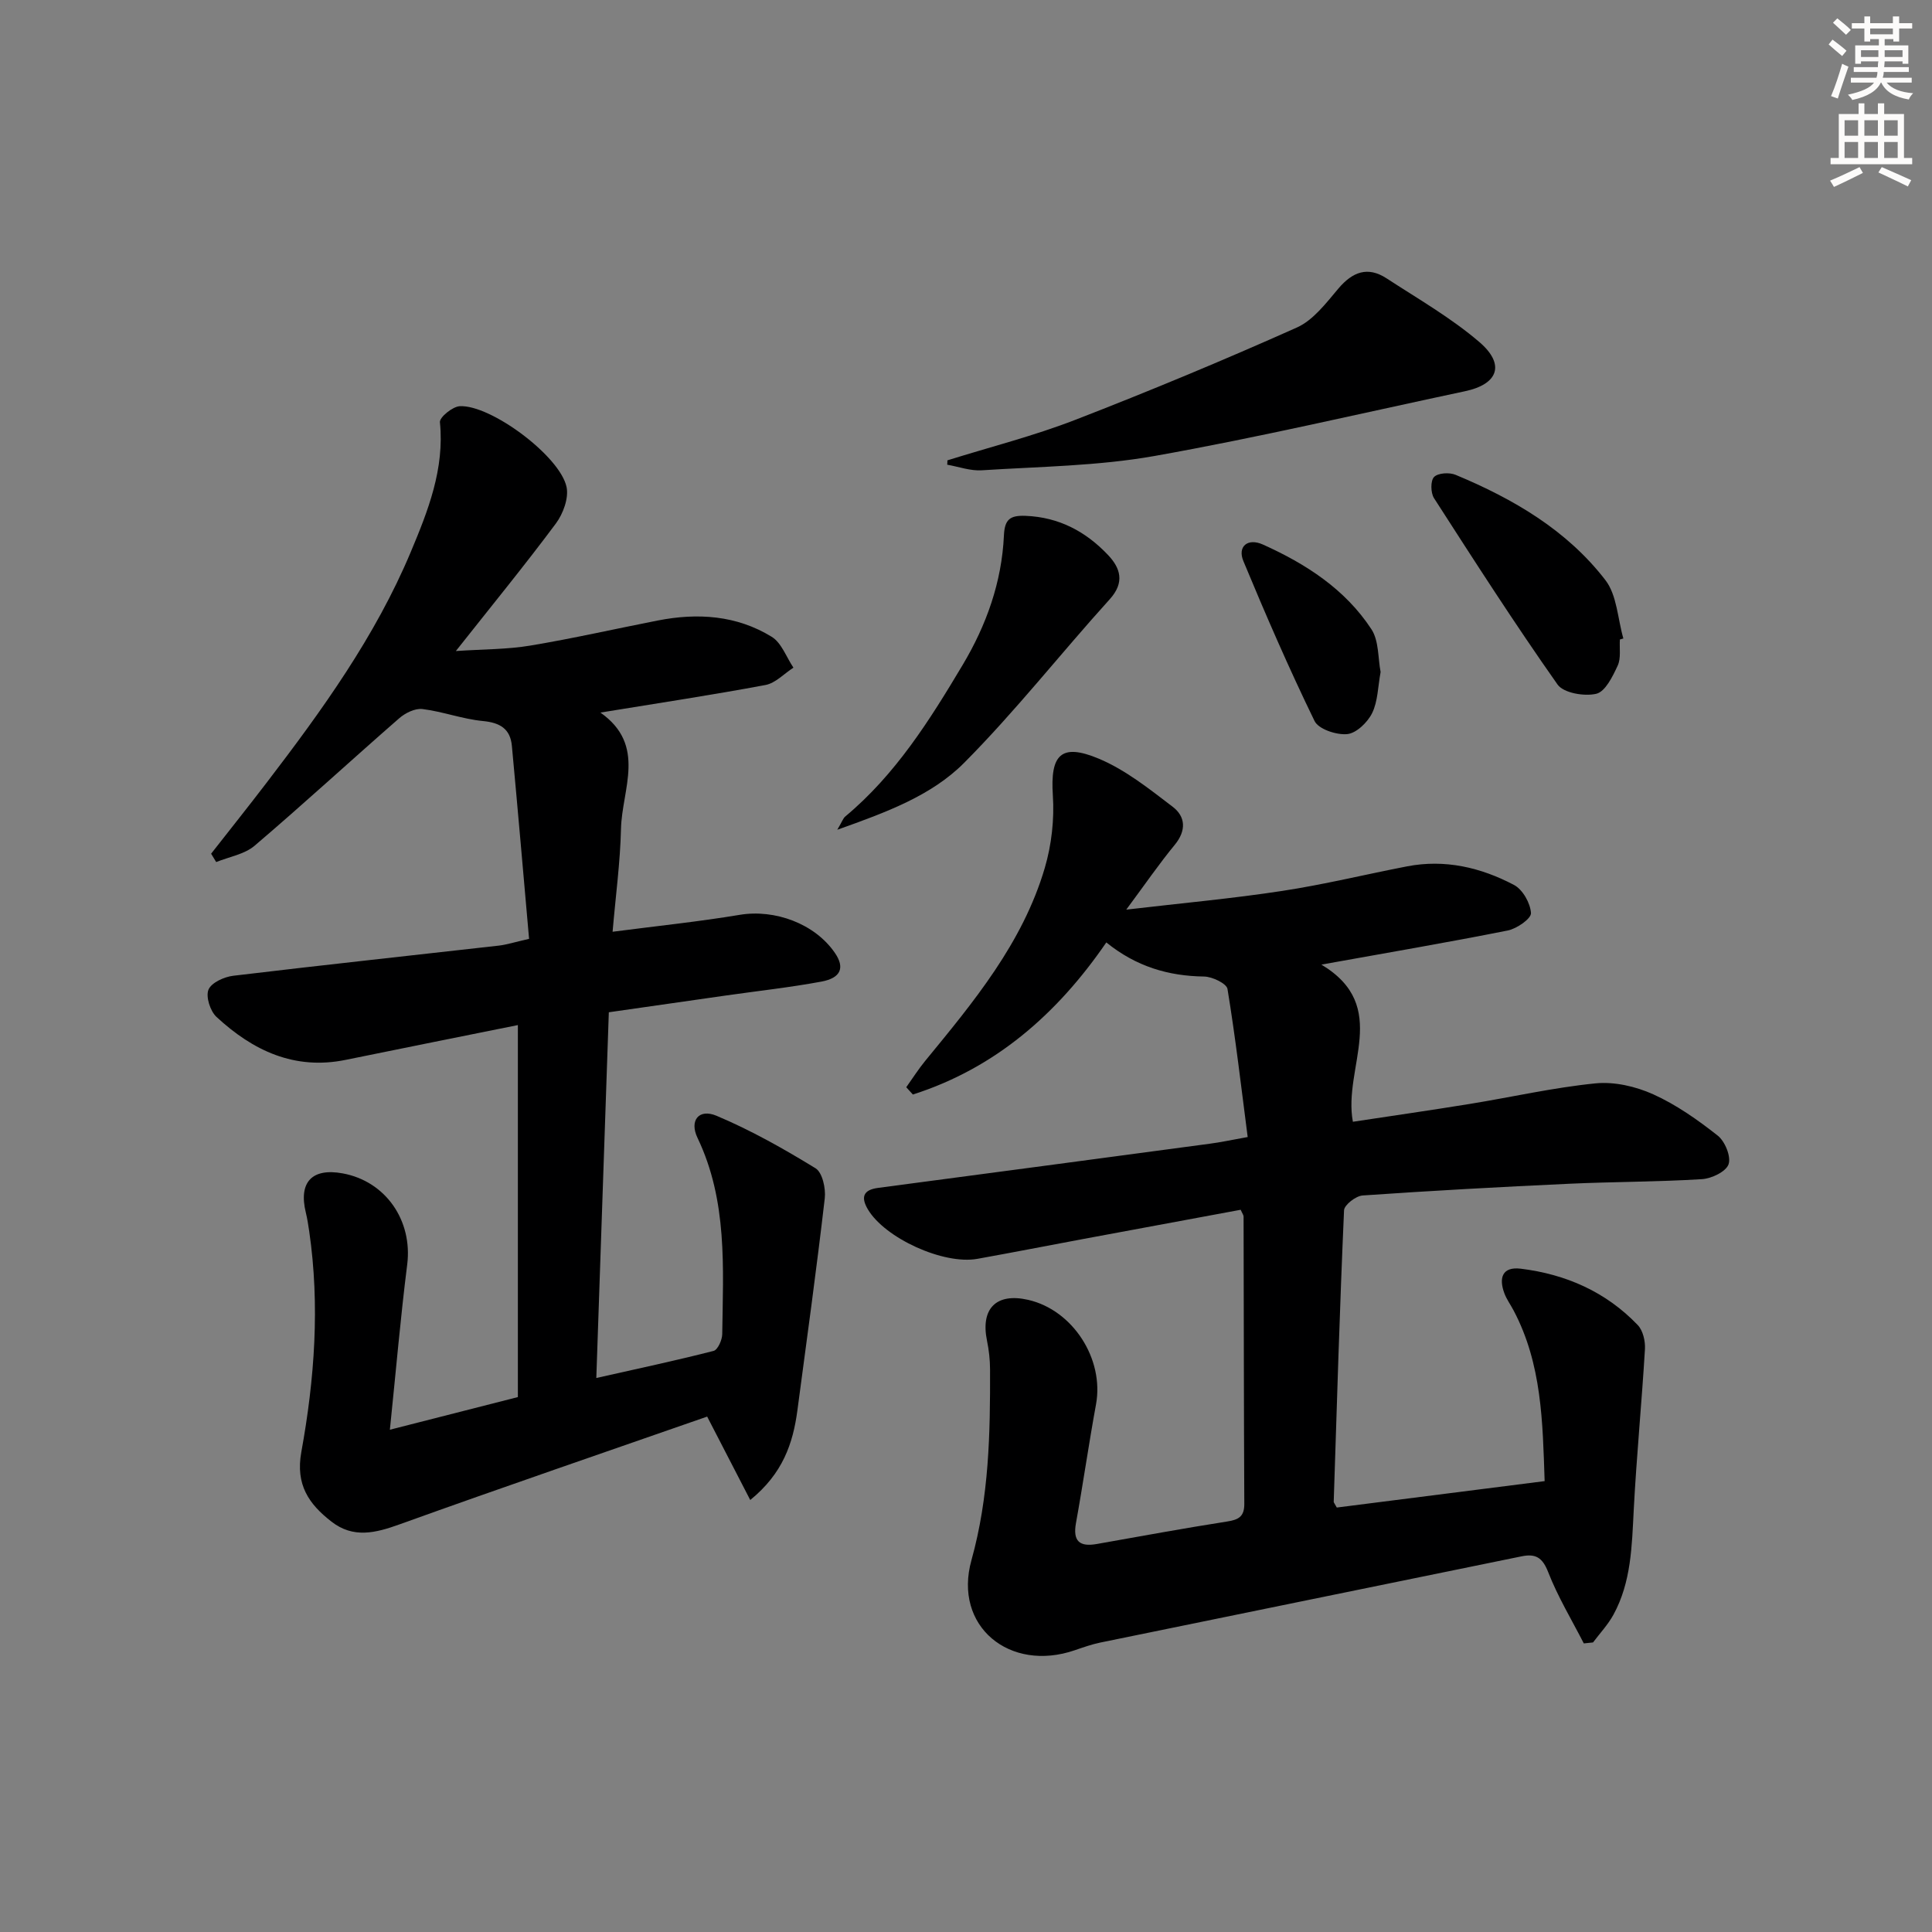
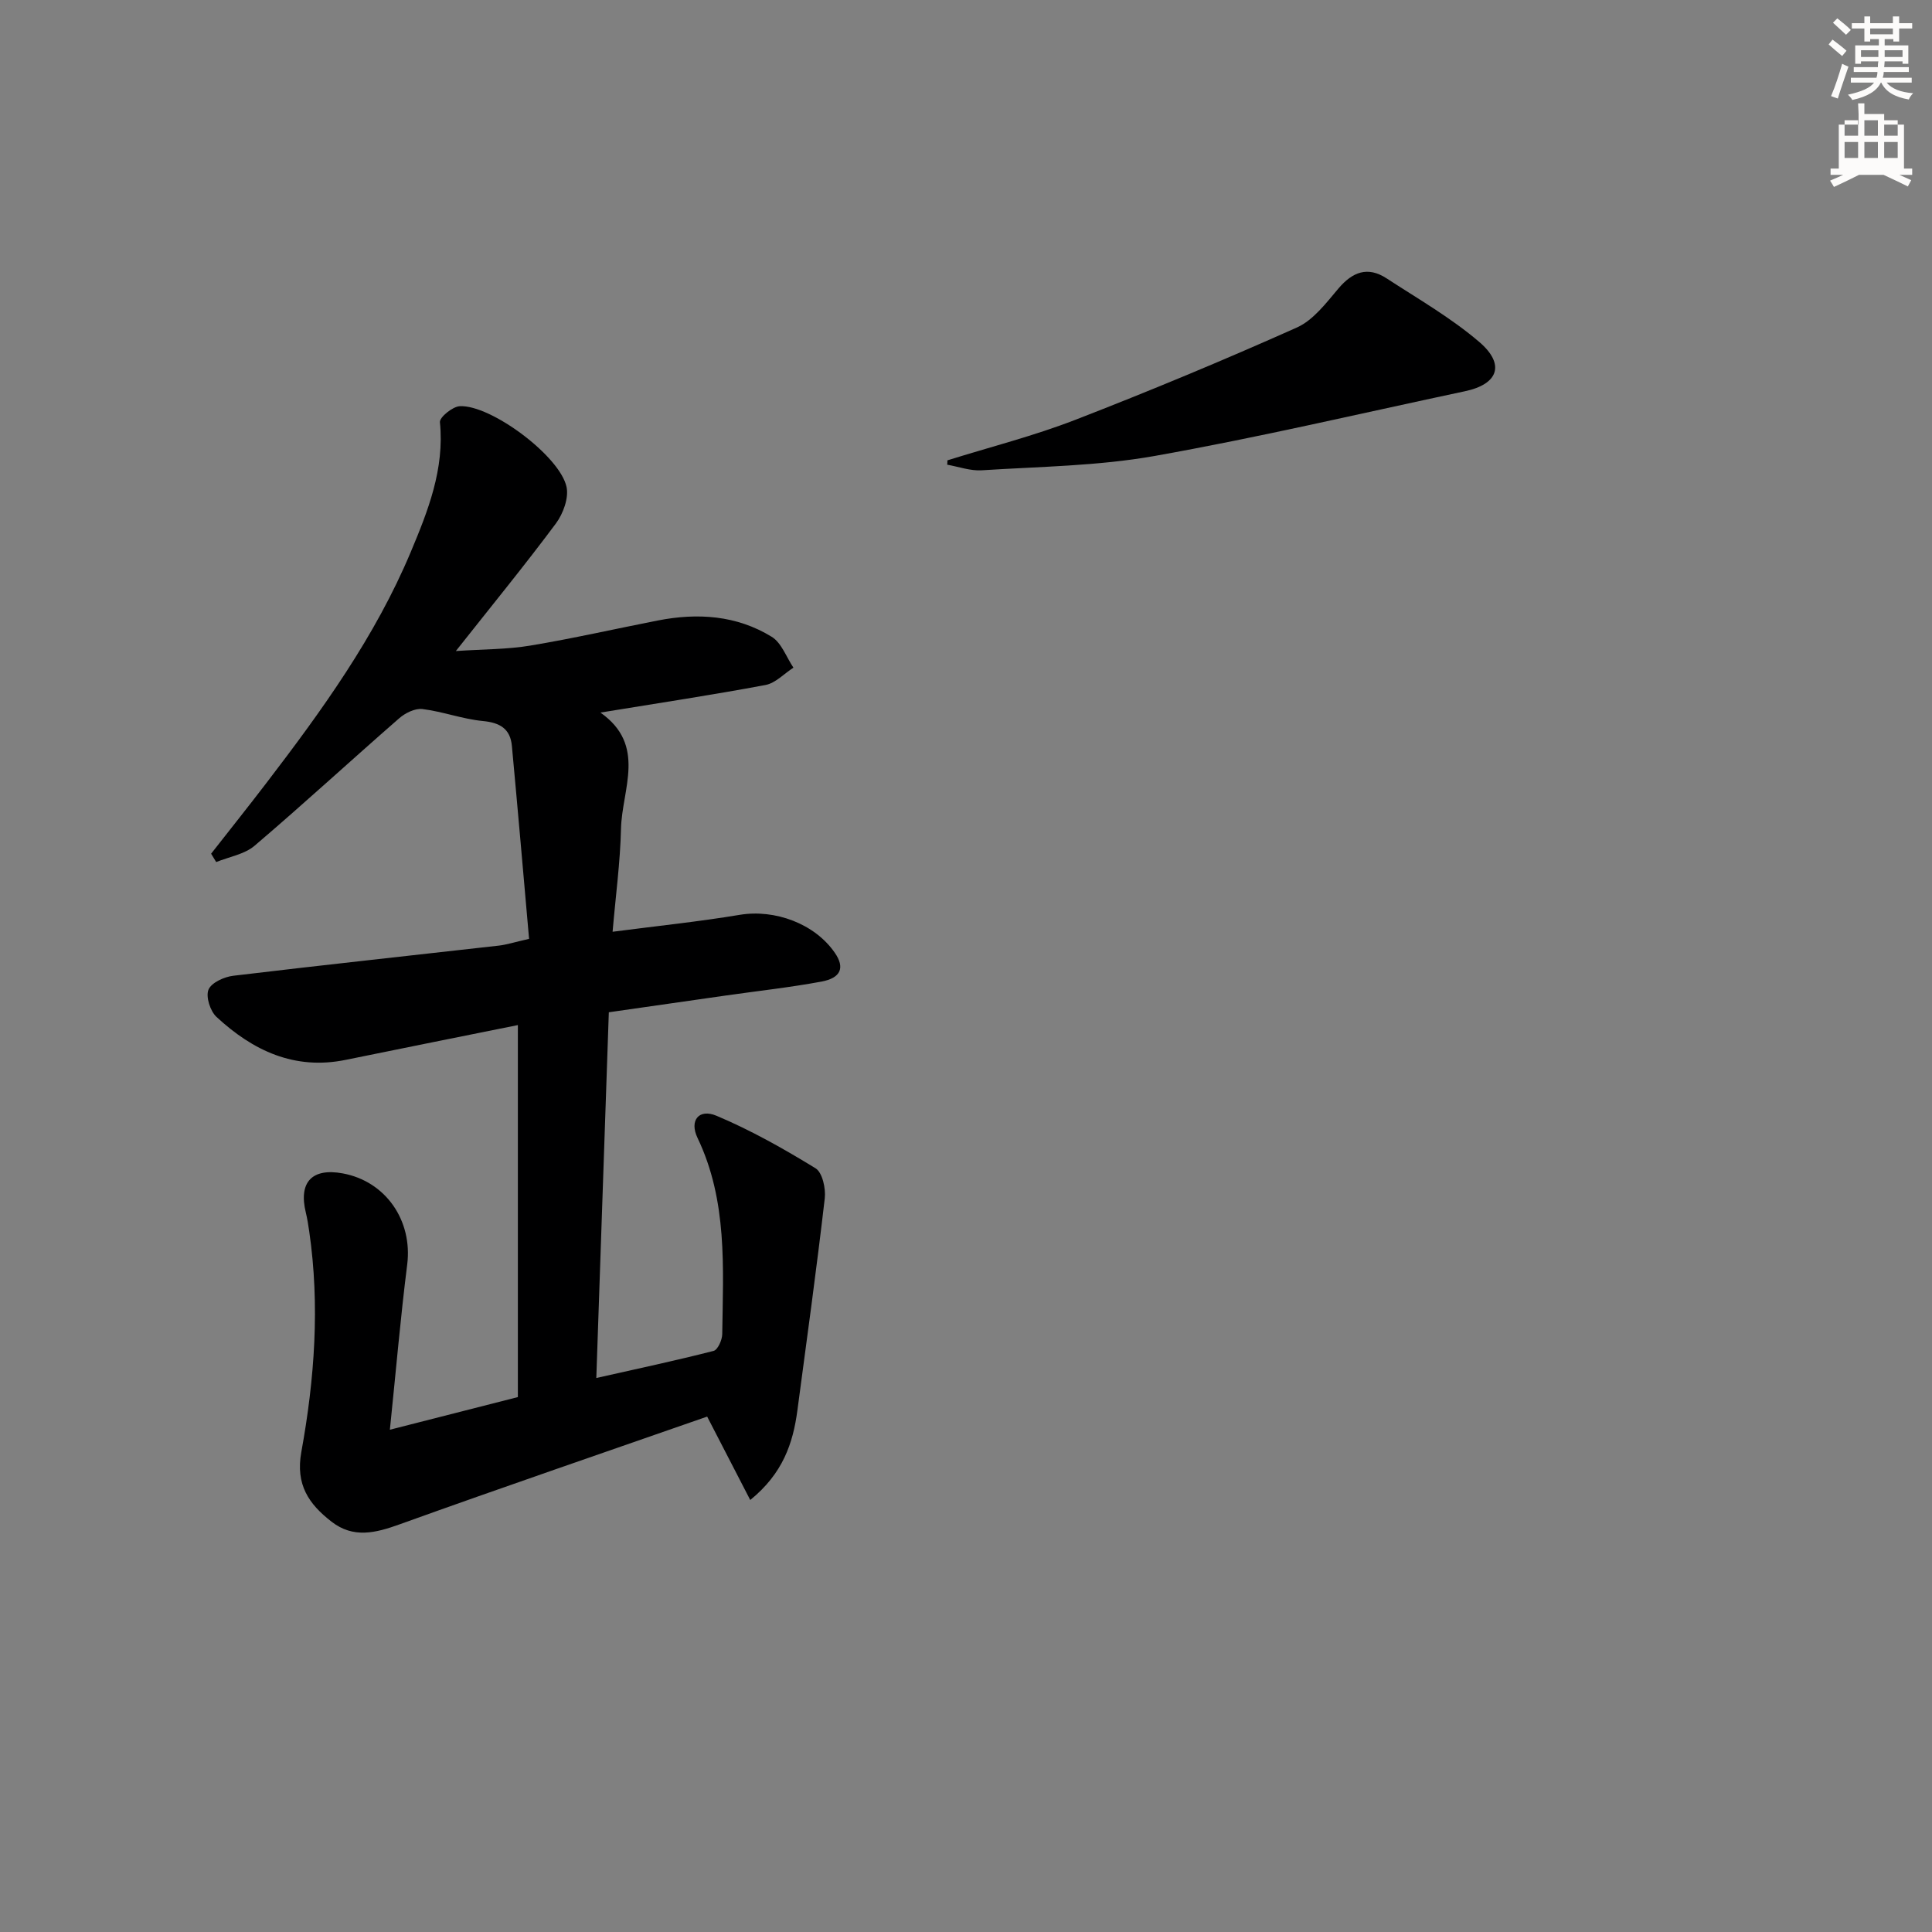
<svg xmlns="http://www.w3.org/2000/svg" enable-background="new 0 0 400 400" viewBox="0 0 400 400">
  <rect x="0" y="0" width="400" height="400" fill="#808080" stroke="none" />
  <g fill="#000001">
-     <path d="m258.32 235.41c-1.35-10.41-2.52-20.57-4.18-30.65-.19-1.14-3.15-2.55-4.84-2.58-7.42-.1-14.08-2.07-20.25-7.06-10.17 14.83-23.01 26.04-40.05 31.49-.46-.5-.91-1.01-1.37-1.51 1.3-1.82 2.5-3.72 3.91-5.44 10.04-12.23 20.2-24.44 24.77-39.96 1.41-4.79 2-10.08 1.67-15.06-.55-8.33 1.64-10.86 9.5-7.57 5.54 2.32 10.47 6.27 15.32 9.97 2.66 2.03 2.85 4.91.43 7.86-3.23 3.92-6.12 8.13-10.05 13.43 11.68-1.37 22.02-2.3 32.26-3.87 8.68-1.32 17.25-3.42 25.88-5.09 7.85-1.52 15.27.23 22.14 3.85 1.8.95 3.39 3.77 3.51 5.82.07 1.15-2.93 3.24-4.81 3.61-12.47 2.48-25 4.62-38.58 7.06 14.5 8.69 4.41 21.27 6.52 32.54 7.91-1.2 16.06-2.37 24.18-3.69 8.69-1.41 17.31-3.39 26.05-4.26 3.9-.39 8.32.63 11.94 2.26 4.79 2.16 9.22 5.29 13.37 8.56 1.5 1.18 2.79 4.34 2.24 5.93-.52 1.52-3.51 2.96-5.5 3.08-9.12.57-18.28.53-27.42.95-14.29.66-28.58 1.44-42.85 2.43-1.4.1-3.79 1.95-3.84 3.07-.89 20.11-1.49 40.23-2.14 60.36 0 .14.15.28.64 1.18 13.9-1.77 28.12-3.57 43.03-5.47-.41-12.23-.56-24.26-6.44-35.36-.62-1.18-1.43-2.28-1.89-3.51-1.19-3.18-.47-5.58 3.39-5.11 9.34 1.15 17.64 4.79 24.22 11.67 1.08 1.13 1.58 3.31 1.49 4.96-.66 11.09-1.74 22.16-2.32 33.25-.39 7.49-.5 14.99-4.21 21.77-1.13 2.06-2.8 3.83-4.22 5.73-.64.07-1.27.13-1.91.2-2.51-4.9-5.39-9.66-7.38-14.77-1.18-3.03-2.61-3.85-5.49-3.26-29.08 5.96-58.18 11.89-87.26 17.86-1.78.37-3.52.99-5.25 1.58-13.46 4.64-25.23-4.93-21.4-18.65 3.66-13.13 3.89-26.22 3.85-39.5-.01-1.98-.23-3.98-.63-5.92-1.37-6.67 1.91-9.98 8.52-8.47 9.27 2.12 15.76 12.26 14.05 21.63-1.5 8.17-2.67 16.4-4.15 24.57-.68 3.75.72 4.98 4.3 4.35 9-1.59 17.98-3.25 27.01-4.66 2.39-.37 3.55-1.04 3.54-3.65-.1-19.83-.1-39.66-.15-59.49 0-.3-.25-.6-.6-1.4-10.75 1.99-21.62 4.01-32.49 6.03-7.35 1.37-14.68 2.81-22.03 4.13-7.01 1.26-19.14-4.28-22.67-10.25-1.5-2.54-.94-4.04 2.12-4.44 22.88-3.03 45.75-6.07 68.62-9.14 2.14-.27 4.25-.73 7.9-1.39z" />
    <path d="m80.72 296.01c9.48-2.42 17.62-4.5 26.5-6.76 0-25.58 0-51.15 0-77.02-11.69 2.36-23.67 4.75-35.63 7.2-10.64 2.18-19.25-1.93-26.76-8.88-1.3-1.2-2.26-4.17-1.67-5.64.58-1.45 3.25-2.67 5.14-2.89 18.31-2.2 36.65-4.16 54.97-6.24 1.63-.19 3.23-.71 6.27-1.4-1.17-13.28-2.32-26.62-3.56-39.95-.33-3.54-2.45-4.81-6-5.15-4.21-.4-8.3-1.96-12.51-2.48-1.53-.19-3.58.82-4.83 1.92-10.02 8.74-19.81 17.76-29.93 26.38-2.09 1.78-5.27 2.29-7.95 3.38-.35-.58-.7-1.15-1.05-1.73 3.84-4.91 7.74-9.79 11.53-14.75 11.45-14.96 22.47-30.23 29.8-47.71 3.57-8.51 7.02-17.19 6.04-26.88-.1-1.01 2.61-3.23 4.1-3.31 6.41-.35 20.77 10.33 22.12 16.73.48 2.29-.71 5.53-2.2 7.54-6.44 8.65-13.28 17.01-20.72 26.42 5.79-.39 10.67-.33 15.42-1.13 8.84-1.47 17.59-3.47 26.38-5.19 8.25-1.62 16.33-1.09 23.59 3.37 2.04 1.25 3.03 4.21 4.5 6.39-1.92 1.24-3.71 3.2-5.78 3.59-11.09 2.08-22.25 3.76-34.18 5.71 9.63 6.78 4.45 15.85 4.26 24.08-.16 6.91-1.1 13.81-1.74 21.3 9.3-1.21 17.85-2.09 26.3-3.5 7.29-1.22 15.59 1.82 19.74 7.9 2.06 3.01 1.27 5.16-2.8 5.92-6.53 1.21-13.14 1.93-19.72 2.87-7.87 1.12-15.74 2.25-24.3 3.48-.86 25.06-1.71 50.06-2.59 75.72 8.54-1.92 16.45-3.61 24.28-5.61.86-.22 1.77-2.25 1.79-3.45.19-13.78 1.12-27.63-5.12-40.66-1.72-3.59.28-6.11 3.94-4.57 7.11 2.99 13.91 6.83 20.5 10.87 1.42.87 2.14 4.18 1.91 6.21-1.7 14.67-3.72 29.3-5.67 43.93-.91 6.82-3.01 13.05-9.76 18.54-3.03-5.86-5.69-11.02-8.92-17.27-20.89 7.29-42.35 14.63-63.68 22.31-4.99 1.8-9.58 2.95-14.1-.56-4.67-3.63-7.48-7.62-6.24-14.44 2.74-15.07 3.86-30.34 1.63-45.66-.19-1.3-.39-2.61-.7-3.88-1.54-6.3 1.27-9.3 7.65-8.12 8.93 1.65 14.47 9.8 13.34 18.85-1.39 11-2.33 22.03-3.59 34.22z" />
    <path d="m196.15 95.31c8.82-2.76 17.83-5.04 26.43-8.37 15.46-5.99 30.79-12.37 45.92-19.13 3.4-1.52 6.06-5.07 8.6-8.07 2.93-3.46 6.07-4.65 9.96-2.12 6.52 4.25 13.36 8.17 19.23 13.2 5.41 4.64 3.89 8.73-2.98 10.18-21.42 4.55-42.75 9.58-64.3 13.41-11.72 2.08-23.81 2.19-35.75 2.96-2.35.15-4.77-.74-7.15-1.16.03-.3.04-.6.04-.9z" />
-     <path d="m173.35 171.79c1.02-1.72 1.21-2.38 1.65-2.74 10.42-8.69 17.5-19.96 24.33-31.42 4.91-8.24 8.07-17.11 8.52-26.74.15-3.32 1.21-4.22 4.48-4.09 6.95.27 12.51 3.28 17.09 8.12 2.53 2.68 3.52 5.65.32 9.17-10.14 11.2-19.49 23.15-30.12 33.84-6.75 6.79-16.03 10.22-26.27 13.86z" />
-     <path d="m335.38 132.4c-.12 1.83.26 3.88-.46 5.42-1.04 2.24-2.56 5.38-4.43 5.82-2.47.58-6.77-.15-8.02-1.92-8.88-12.61-17.22-25.6-25.57-38.58-.71-1.1-.75-3.62.01-4.39.83-.84 3.18-.98 4.46-.44 11.94 4.97 23.04 11.44 31.02 21.81 2.4 3.12 2.53 8 3.71 12.07-.23.07-.48.14-.72.21z" />
-     <path d="m285.84 139.13c-.57 3.09-.57 6.1-1.76 8.52-.95 1.92-3.27 4.16-5.16 4.34-2.22.21-5.94-1.02-6.76-2.72-5.28-10.85-10.1-21.95-14.73-33.1-1.27-3.05.91-4.84 4.04-3.43 8.9 4 17.04 9.25 22.47 17.54 1.57 2.4 1.34 5.99 1.9 8.85z" />
  </g>
  <path d="m378.6 9.2.8-1c.9.7 1.9 1.4 2.9 2.3l-.9 1.1c-1.1-.9-2-1.7-2.8-2.4zm.5 10.7c.9-2.1 1.6-4.3 2.3-6.7.4.2.8.4 1.3.6-.7 2.1-1.5 4.3-2.2 6.6zm.4-15.2.9-.9c1 .8 2 1.6 2.8 2.4l-1 1c-1-.9-1.9-1.8-2.7-2.5zm12.5-1.3h1.2v1.4h2.7v1.1h-2.7v2.7h-1.2v-.5h-1.8v1.3h4.9v3.8h-1.2v-.5h-3.7c0 .4-.1.9-.1 1.2h5.1v1h-5.2c0 .5-.1.9-.2 1.2h6v1h-5.2c1.1 1.3 2.9 2 5.5 2.2-.4.4-.7.8-.9 1.3-2.9-.5-4.8-1.6-5.7-3.5h-.1c-.8 1.7-2.7 2.9-5.9 3.6-.2-.4-.6-.8-.9-1.1 2.8-.6 4.6-1.4 5.4-2.5h-4.8v-1h5.3c.1-.3.2-.7.2-1.2h-4.9v-1h5c0-.4 0-.8.1-1.2h-3.6v.5h-1.2v-3.8h4.9v-1.3h-1.8v.5h-1.2v-2.7h-2.6v-1.1h2.6v-1.4h1.2v1.4h4.7v-1.4zm-6.7 8.4h3.6c0-.4 0-.9 0-1.4h-3.6zm1.9-4.7h4.7v-1.2h-4.7zm6.7 3.3h-3.7v1.4h3.7z" fill="#fcfbfa" />
-   <path d="m384.7 21.4h1.3v2.2h2.8v-2.2h1.3v2.2h4.1v9.1h1.7v1.3h-16.9v-1.3h1.7v-9.1h4.1v-2.2zm.3 13.2.7 1.2c-1.8.9-3.8 1.9-6 2.9-.2-.4-.5-.8-.8-1.3 2.4-1 4.4-2 6.1-2.8zm-3.1-6.5h2.8v-3.2h-2.8zm0 4.6h2.8v-3.3h-2.8zm4.1-4.6h2.8v-3.2h-2.8zm0 4.6h2.8v-3.3h-2.8zm3.6 1.9c2.1.9 4.1 1.8 6.1 2.7l-.7 1.3c-2.2-1.1-4.2-2-6.1-2.9zm3.3-9.7h-2.8v3.2h2.8zm-2.8 7.8h2.8v-3.3h-2.8z" fill="#fcfbfa" />
+   <path d="m384.7 21.4h1.3v2.2h2.8h1.3v2.2h4.1v9.1h1.7v1.3h-16.9v-1.3h1.7v-9.1h4.1v-2.2zm.3 13.2.7 1.2c-1.8.9-3.8 1.9-6 2.9-.2-.4-.5-.8-.8-1.3 2.4-1 4.4-2 6.1-2.8zm-3.1-6.5h2.8v-3.2h-2.8zm0 4.6h2.8v-3.3h-2.8zm4.1-4.6h2.8v-3.2h-2.8zm0 4.6h2.8v-3.3h-2.8zm3.6 1.9c2.1.9 4.1 1.8 6.1 2.7l-.7 1.3c-2.2-1.1-4.2-2-6.1-2.9zm3.3-9.7h-2.8v3.2h2.8zm-2.8 7.8h2.8v-3.3h-2.8z" fill="#fcfbfa" />
</svg>